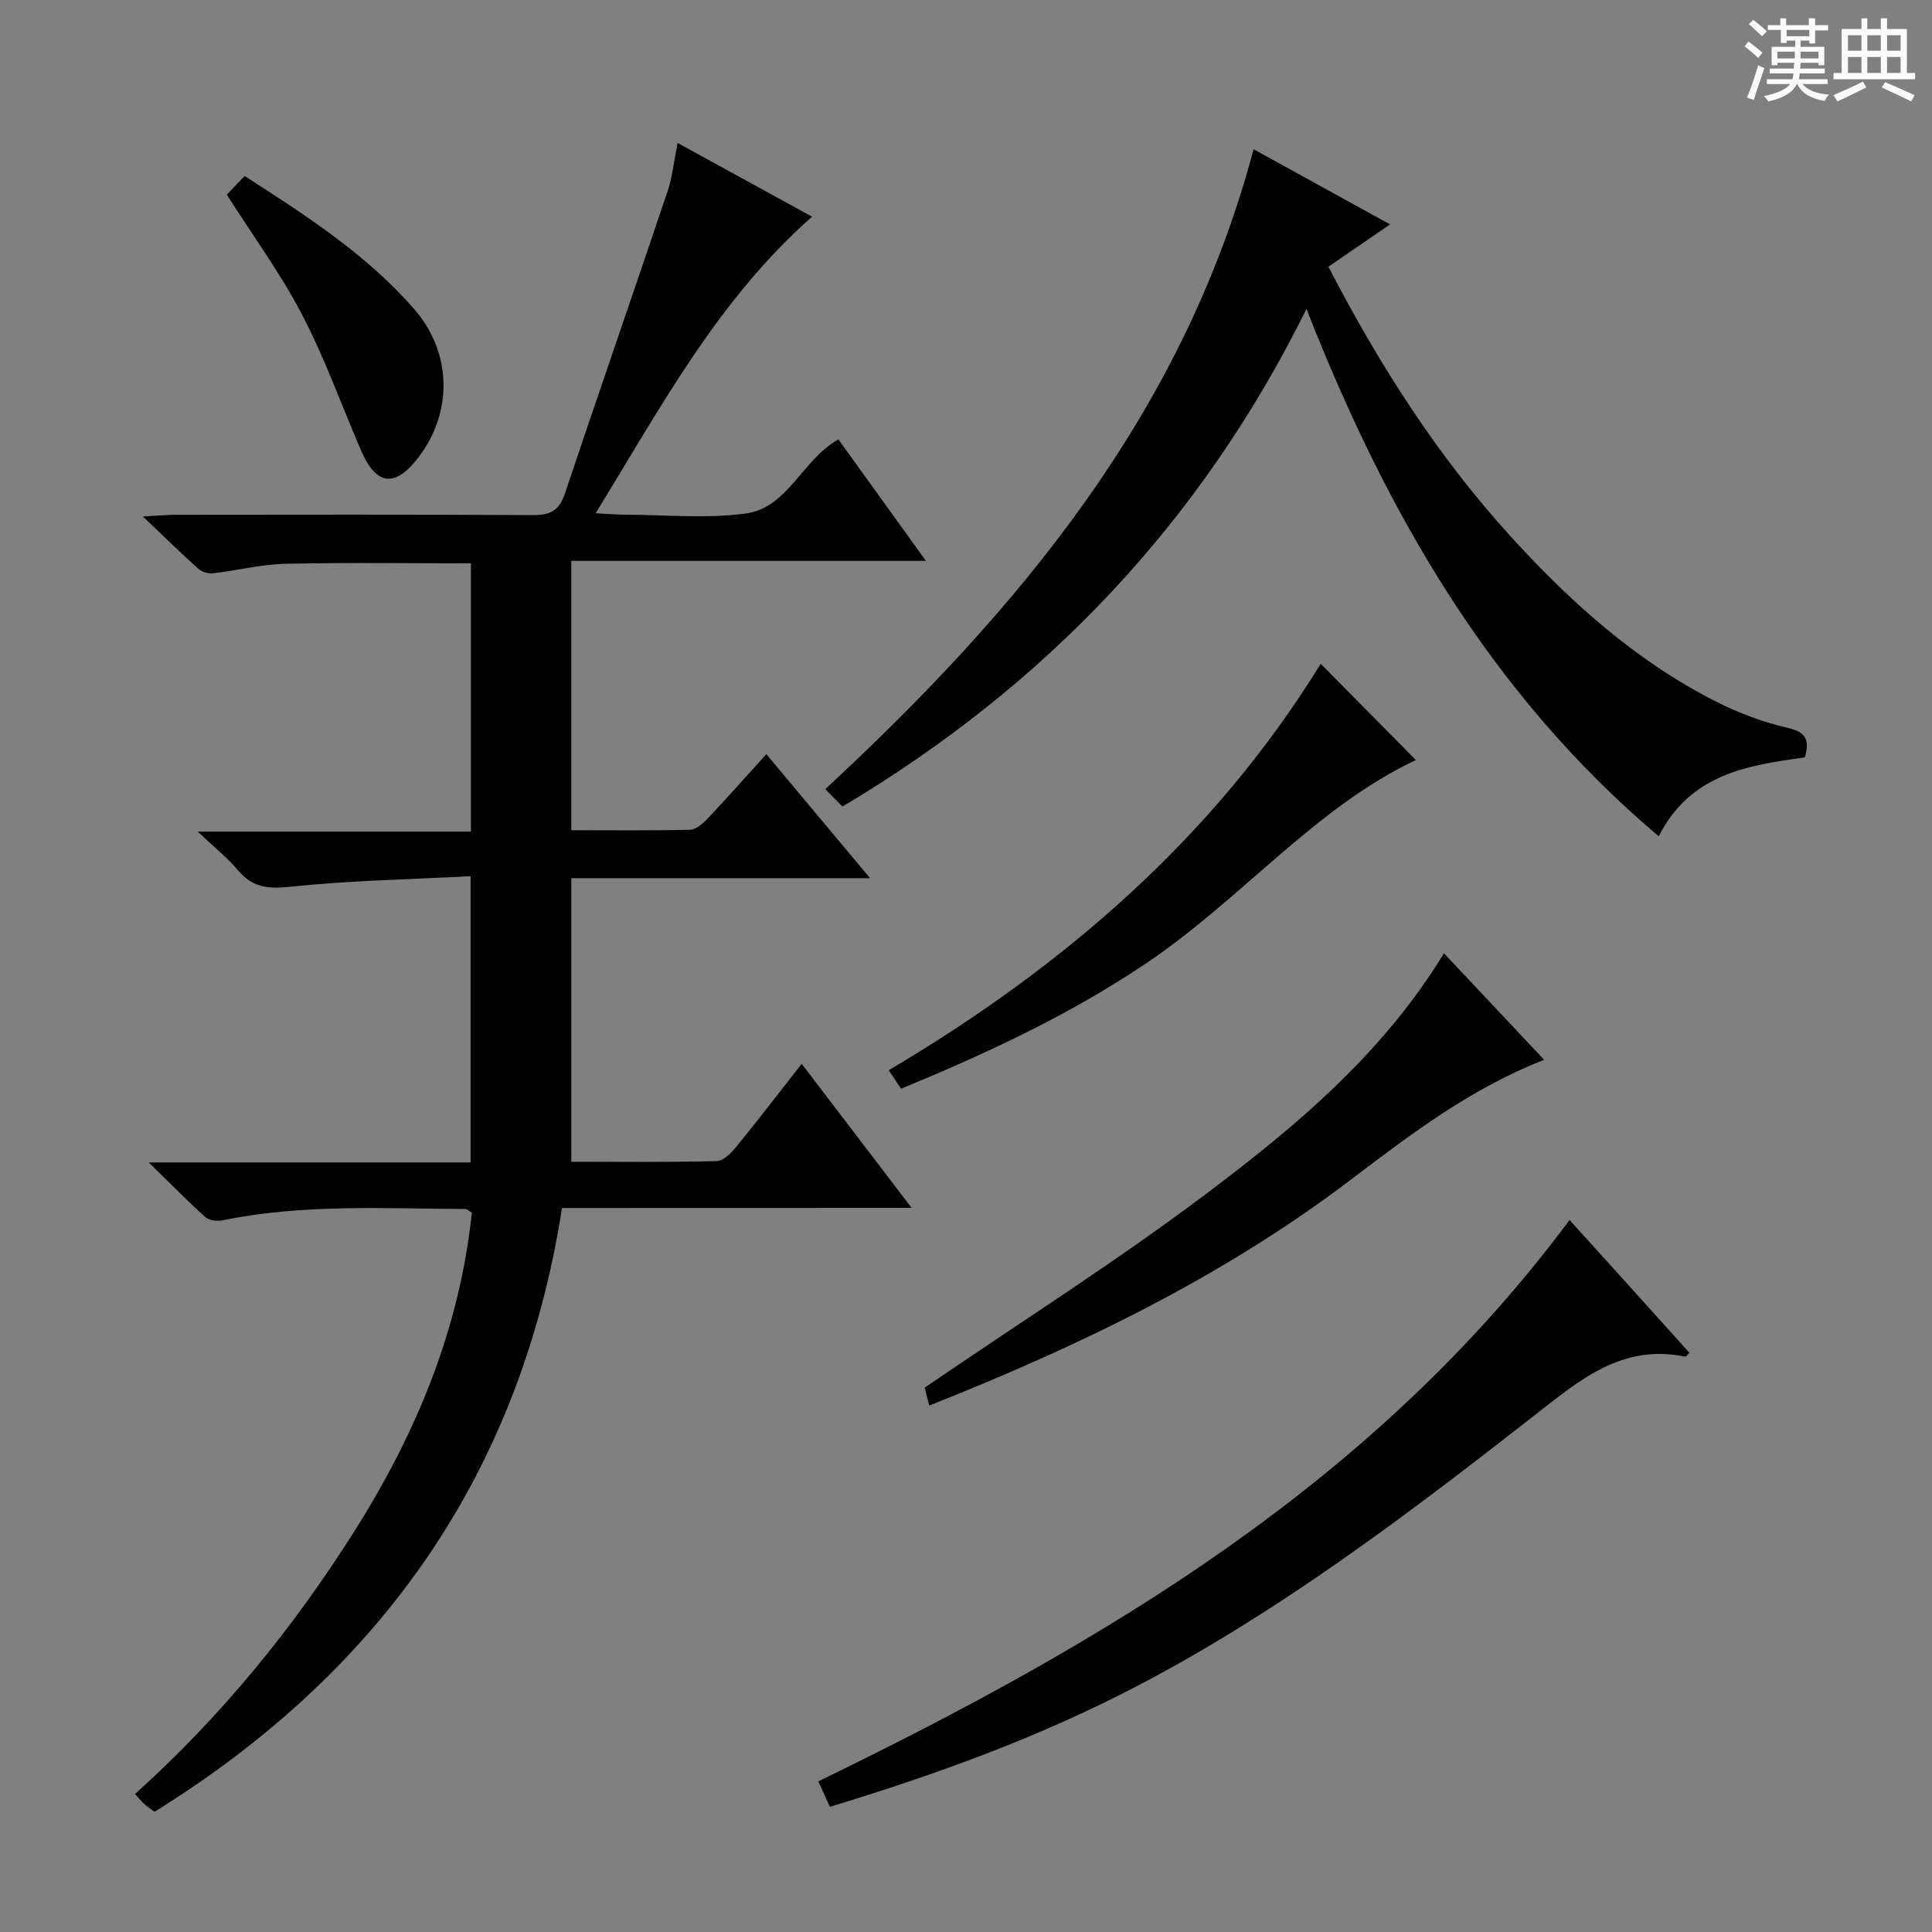
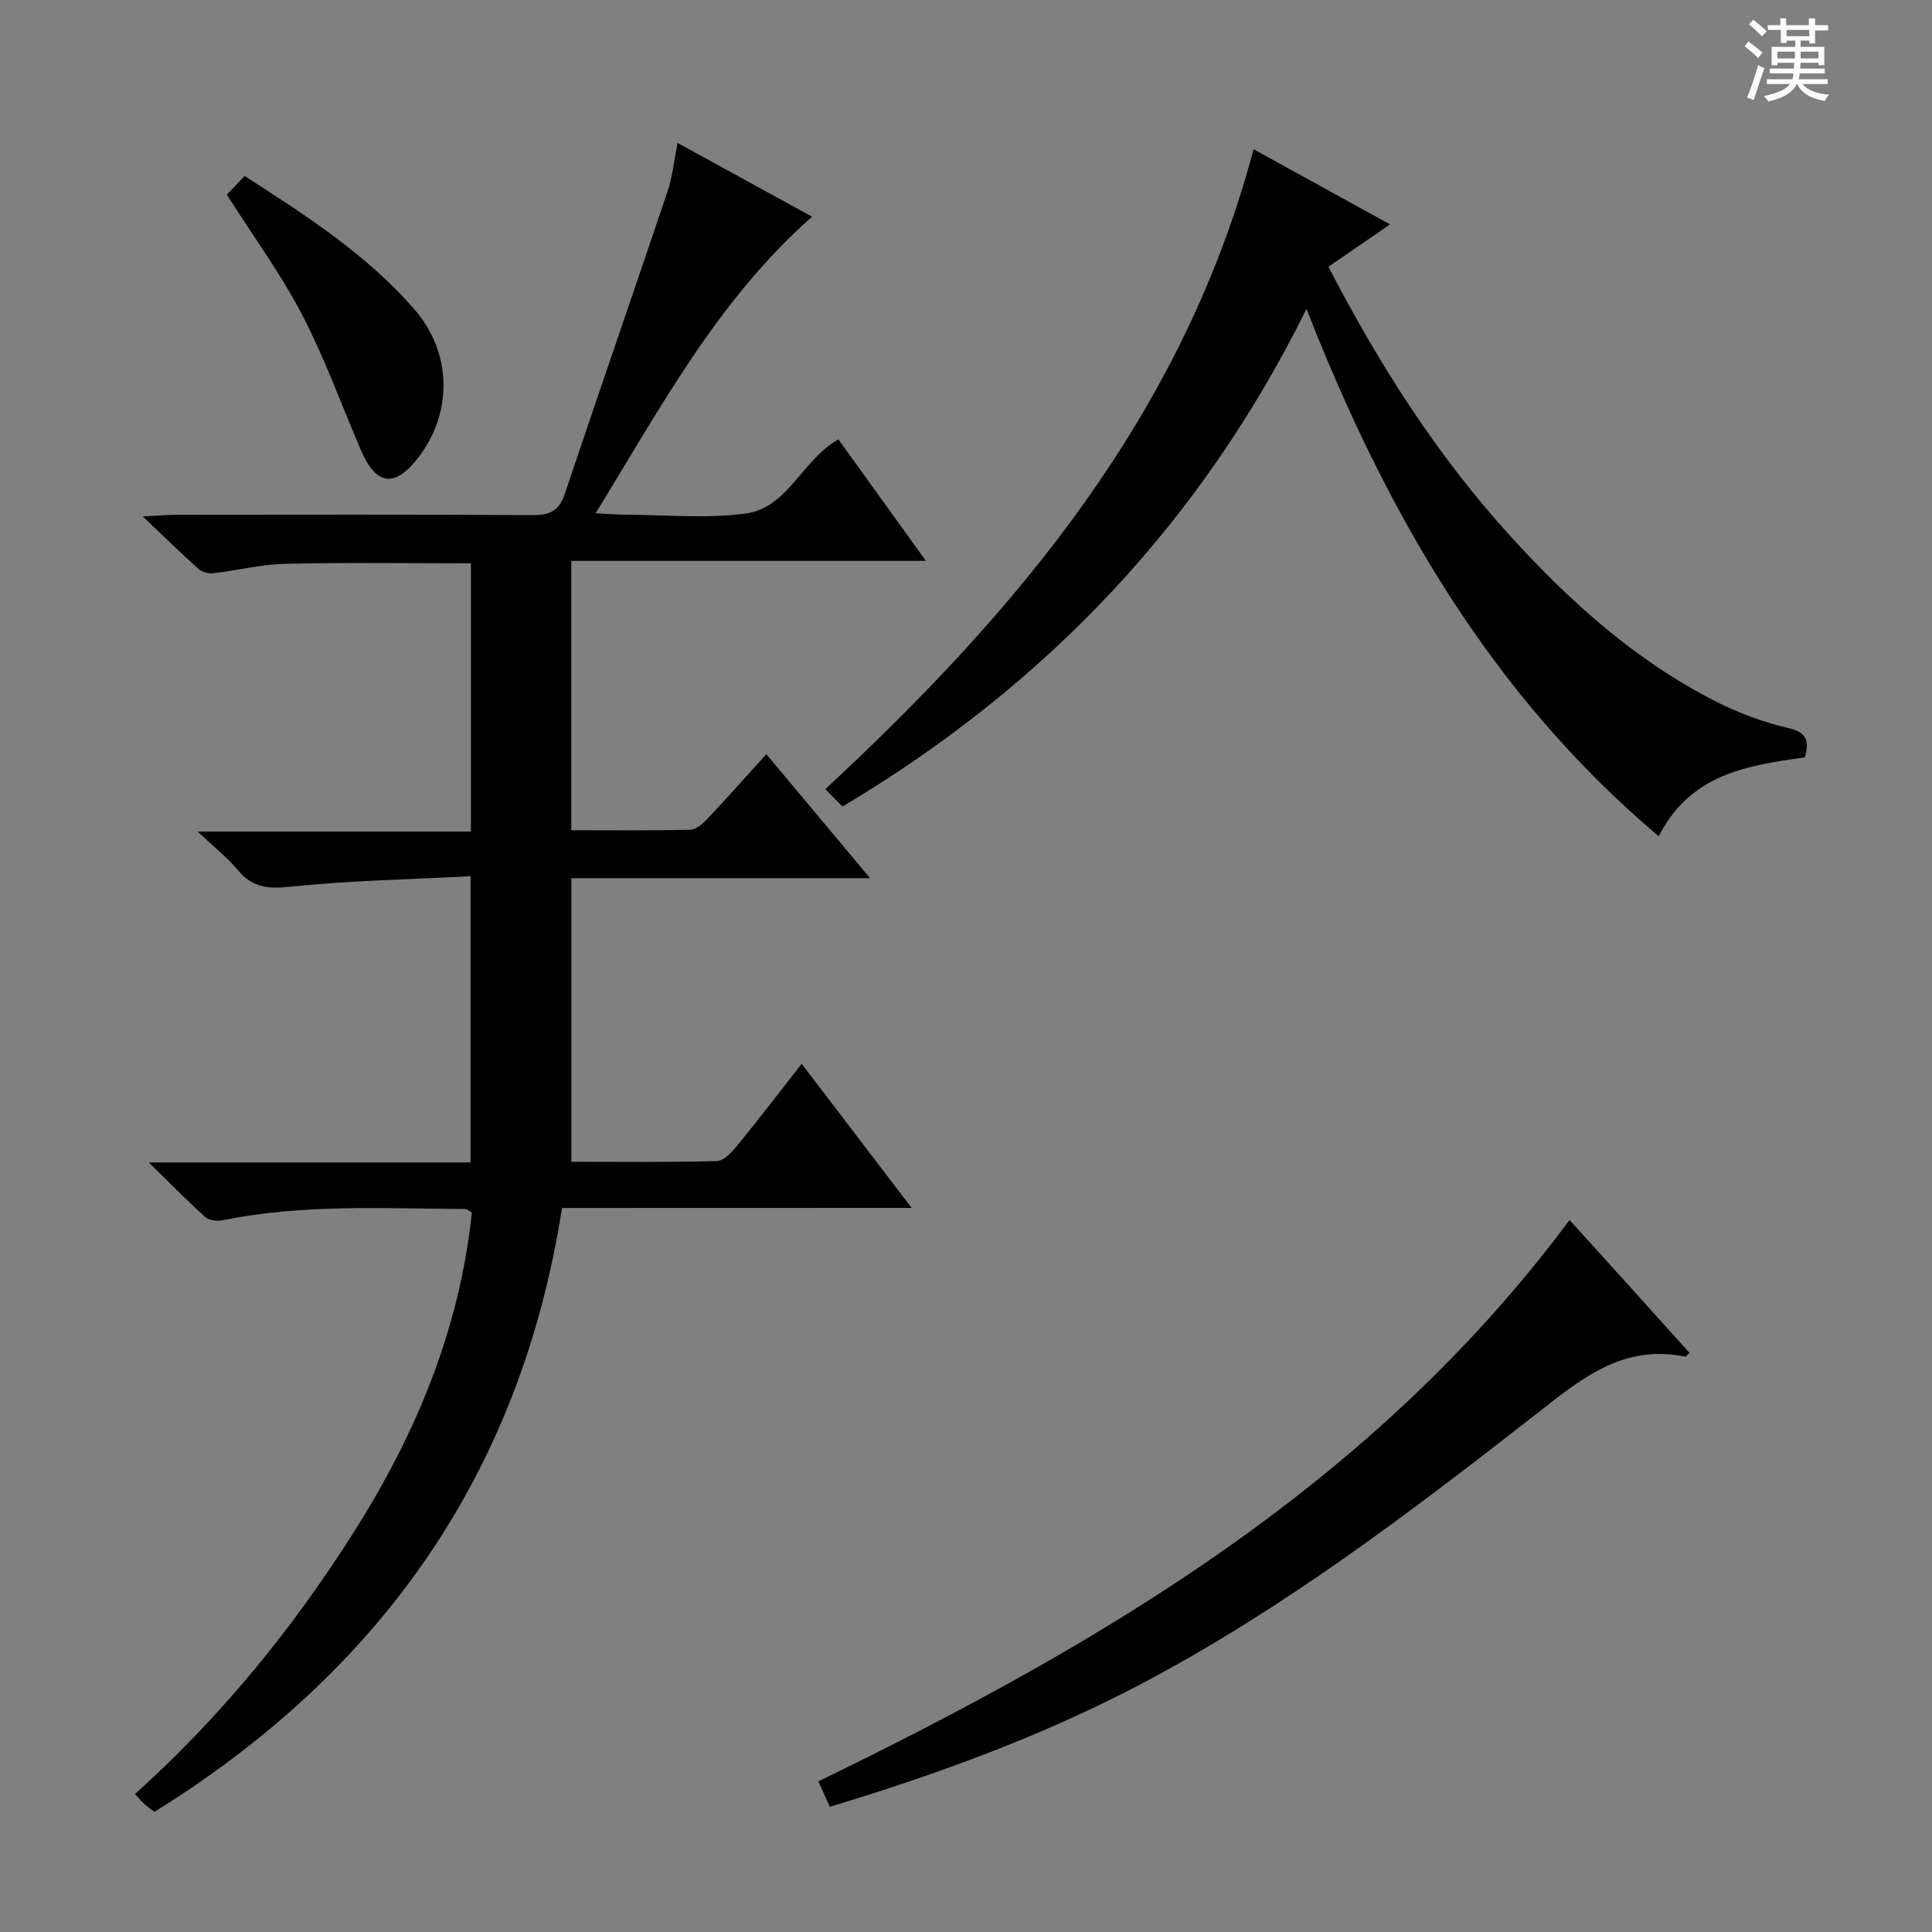
<svg xmlns="http://www.w3.org/2000/svg" enable-background="new 0 0 400 400" viewBox="0 0 400 400">
  <rect x="0" y="0" width="400" height="400" fill="#808080" stroke="none" />
  <path d="m361.2 9.6.8-1c.9.7 1.9 1.4 2.9 2.3l-.9 1.1c-1-1-2-1.8-2.8-2.4zm.5 10.6c.9-2.1 1.6-4.3 2.3-6.7.4.2.8.4 1.3.6-.7 2.1-1.5 4.3-2.2 6.6zm.4-15.2.9-.9c1 .8 2 1.6 2.8 2.4l-1 1c-.9-.9-1.8-1.7-2.7-2.5zm12.5-1.2h1.2v1.4h2.7v1.1h-2.7v2.7h-1.2v-.6h-1.8v1.3h4.9v3.8h-1.2v-.5h-3.7c0 .4-.1.9-.1 1.2h5.1v1h-5.2c0 .5-.1.9-.2 1.2h6v1h-5.2c1.1 1.3 2.9 2 5.5 2.2-.4.4-.7.8-.9 1.3-2.9-.5-4.8-1.6-5.7-3.5h-.1c-.8 1.7-2.7 2.9-5.9 3.6-.2-.4-.6-.8-.9-1.1 2.8-.6 4.6-1.4 5.4-2.5h-4.8v-1h5.3c.1-.3.2-.7.2-1.2h-4.9v-1h5c0-.4 0-.8.1-1.2h-3.5v.5h-1.2v-3.8h4.9v-1.3h-1.8v.5h-1.2v-2.7h-2.7v-1h2.6v-1.4h1.2v1.4h4.7v-1.4zm-6.6 8.3h3.6c0-.4 0-.9 0-1.4h-3.6zm1.9-4.6h4.7v-1.3h-4.7zm6.6 3.2h-3.7v1.4h3.7z" fill="#fafbfa" />
-   <path d="m385.3 3.8h1.3v2.2h2.8v-2.2h1.3v2.2h4.1v9.1h1.7v1.3h-16.9v-1.3h1.7v-9.1h4.1v-2.2zm.4 13.1.7 1.2c-1.8.9-3.8 1.9-6 2.9-.2-.4-.5-.8-.8-1.3 2.3-1 4.3-1.9 6.1-2.8zm-3.1-6.4h2.8v-3.2h-2.8zm0 4.6h2.8v-3.3h-2.8zm4-4.6h2.8v-3.2h-2.8zm0 4.6h2.8v-3.3h-2.8zm3.7 1.9c2.1.9 4.1 1.8 6.1 2.7l-.7 1.3c-2.2-1.1-4.2-2-6.1-2.9zm3.2-9.7h-2.8v3.2h2.8zm-2.8 7.8h2.8v-3.3h-2.8z" fill="#fafbfa" />
  <g fill="#010000">
    <path d="m116.36 250.1c-8.62 55.07-37.55 95.93-84.36 125.01-.56-.42-1.36-.94-2.08-1.57-.62-.55-1.14-1.21-1.97-2.11 17.83-16.02 32.78-34.38 45.53-54.58 12.76-20.21 21.7-41.77 24.21-65.79-.55-.32-.95-.75-1.36-.75-16.79-.08-33.62-1.08-50.25 2.34-1.12.23-2.78.04-3.57-.67-3.66-3.28-7.1-6.8-11.71-11.31h66.63c0-19.76 0-38.95 0-59.26-12.58.66-25.03.88-37.35 2.18-4.64.49-7.86.15-10.85-3.46-2.11-2.54-4.78-4.62-8.31-7.96h56.58c0-18.93 0-37.15 0-55.54-12.97 0-25.74-.19-38.5.1-4.94.11-9.84 1.38-14.79 1.95-1 .12-2.35-.21-3.07-.86-3.57-3.17-6.97-6.53-11.57-10.89 3.39-.18 5.12-.34 6.84-.35 24.66-.02 49.33-.08 73.99.07 3.55.02 5.39-.98 6.54-4.42 7.01-20.91 14.25-41.74 21.28-62.64 1-2.96 1.3-6.16 2.07-9.99 9.32 5.11 18.38 10.07 27.84 15.26-19.5 17.21-31.22 39.3-44.82 61.41 2.59.13 4.3.28 6 .29 8.33.02 16.77.85 24.97-.22 8.87-1.15 11.73-11.12 19.3-15.37 5.78 8.02 11.63 16.14 18.12 25.15-25.1 0-49.13 0-73.42 0v55.77c8.34 0 16.46.1 24.57-.1 1.23-.03 2.64-1.23 3.59-2.24 4-4.23 7.85-8.59 12.22-13.41 7.08 8.46 13.94 16.66 21.48 25.68-21.19 0-41.38 0-61.85 0v58.71c10.19 0 20.16.13 30.12-.14 1.42-.04 3.06-1.78 4.14-3.1 4.41-5.4 8.65-10.95 13.43-17.04 7.51 9.84 14.78 19.38 22.76 29.83-24.76.02-48.44.02-72.38.02z" />
    <path d="m259.54 30.9c9.4 5.18 18.56 10.22 28.26 15.56-4.43 3.04-8.47 5.81-12.77 8.76 10.48 20.23 22.49 39.09 37.69 55.79 12.4 13.62 25.99 25.85 42.56 34.24 4.7 2.38 9.77 4.28 14.89 5.46 3.91.9 4.47 2.61 3.51 6.09-11.73 1.67-23.61 3.3-30.26 16.34-34.73-29.34-56.35-66.88-72.93-109.18-21.78 44.04-53.88 77.91-96.07 103.03-1.1-1.12-2.23-2.26-3.55-3.61 40.15-37.21 74.2-77.94 88.67-132.48z" />
    <path d="m171.81 374.08c-.86-1.9-1.59-3.51-2.38-5.27 59.26-28.79 115.01-61.71 155.53-116.22 4.19 4.63 8.37 9.25 12.55 13.87 4.1 4.54 8.19 9.09 12.28 13.63-.46.42-.72.83-.9.79-13.18-2.73-21.99 4.97-31.41 12.33-25.97 20.28-52.24 40.22-81.56 55.61-20.22 10.61-41.58 18.43-64.11 25.26z" />
-     <path d="m192.38 291.01c-.47-1.87-.86-3.44-.93-3.72 19.8-13.54 39.6-26.07 58.26-40.11 18.58-13.98 36.53-28.97 49.25-49.81 6.89 7.32 13.76 14.63 20.74 22.05-15.18 5.93-27.66 15.43-40.09 24.87-26.59 20.18-56.26 34.44-87.23 46.72z" />
-     <path d="m186.55 225.4c-.99-1.48-1.71-2.57-2.55-3.82 36.38-21.51 67.48-48.46 89.44-84.15 6.48 6.56 13.19 13.35 19.7 19.93-20.68 9.72-36.02 28.67-55.63 41.94-15.8 10.67-32.93 18.68-50.96 26.1z" />
    <path d="m46.96 40.3c1.11-1.16 2.33-2.44 3.69-3.86 12.89 8.29 25.31 16.3 35.13 27.59 7.77 8.93 8.04 21.23.88 30.63-4.84 6.35-8.73 5.93-11.89-1.36-4.06-9.4-7.52-19.12-12.24-28.18-4.43-8.49-10.17-16.32-15.57-24.82z" />
  </g>
</svg>